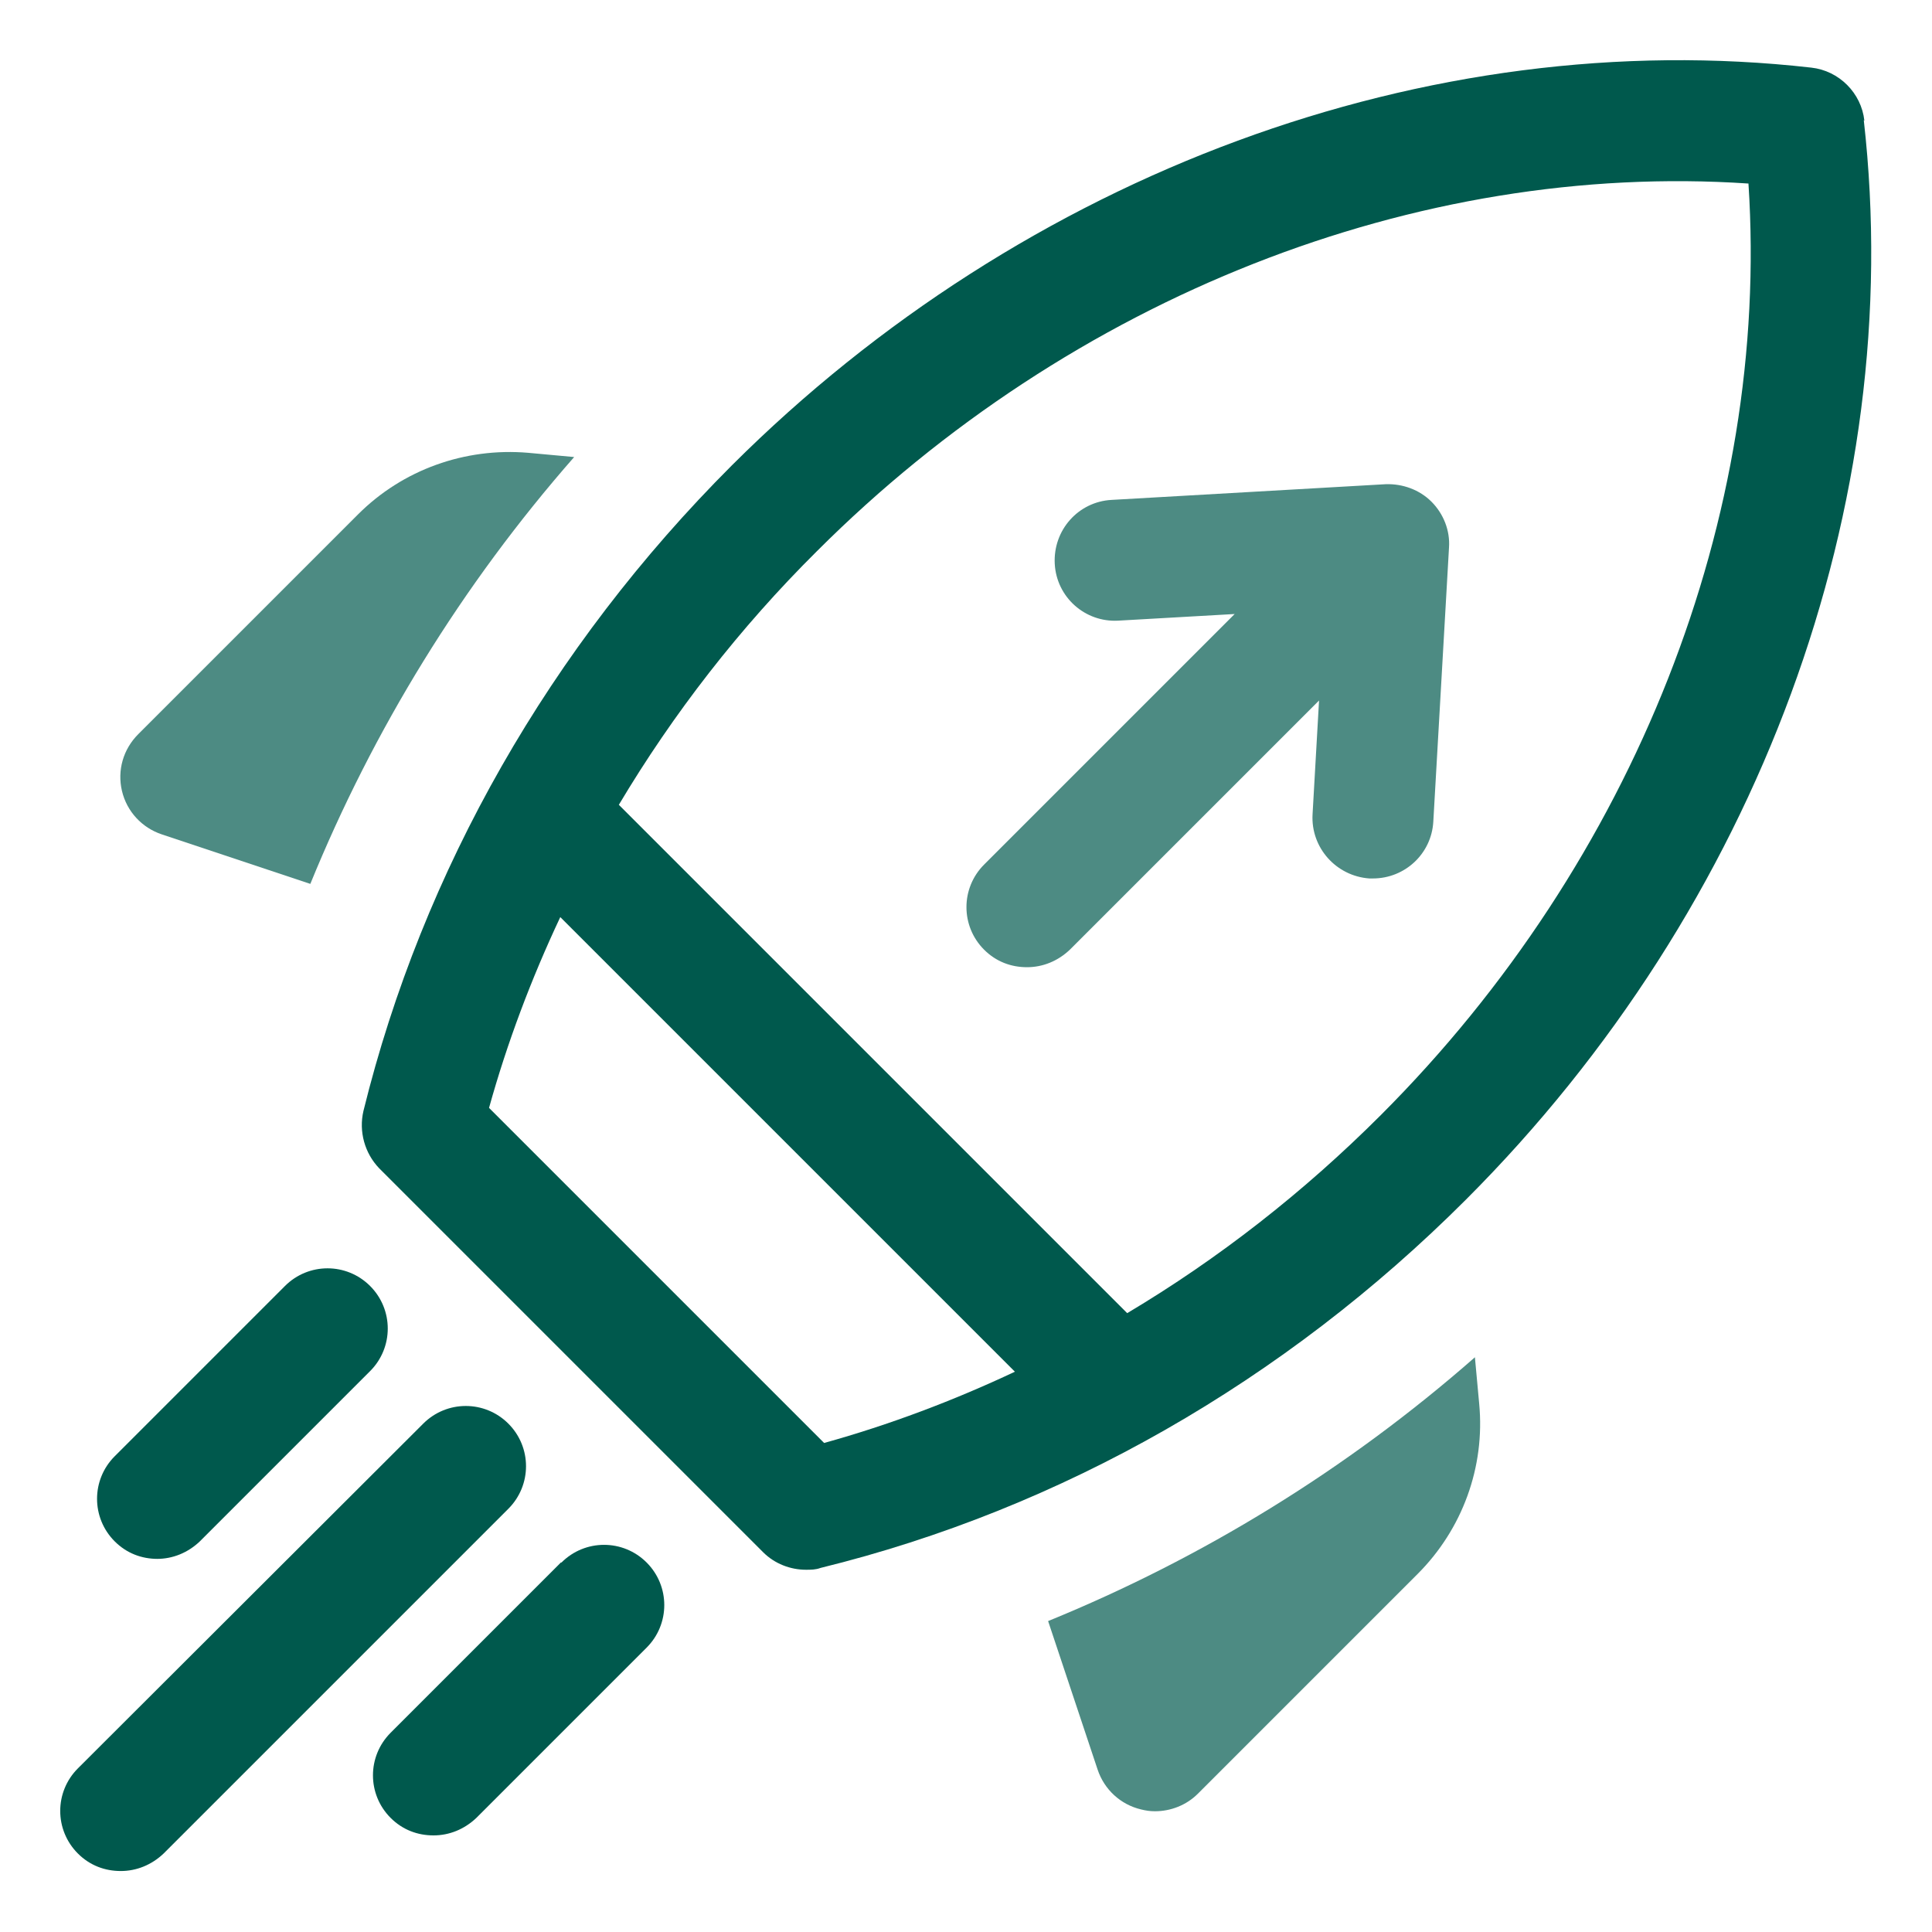
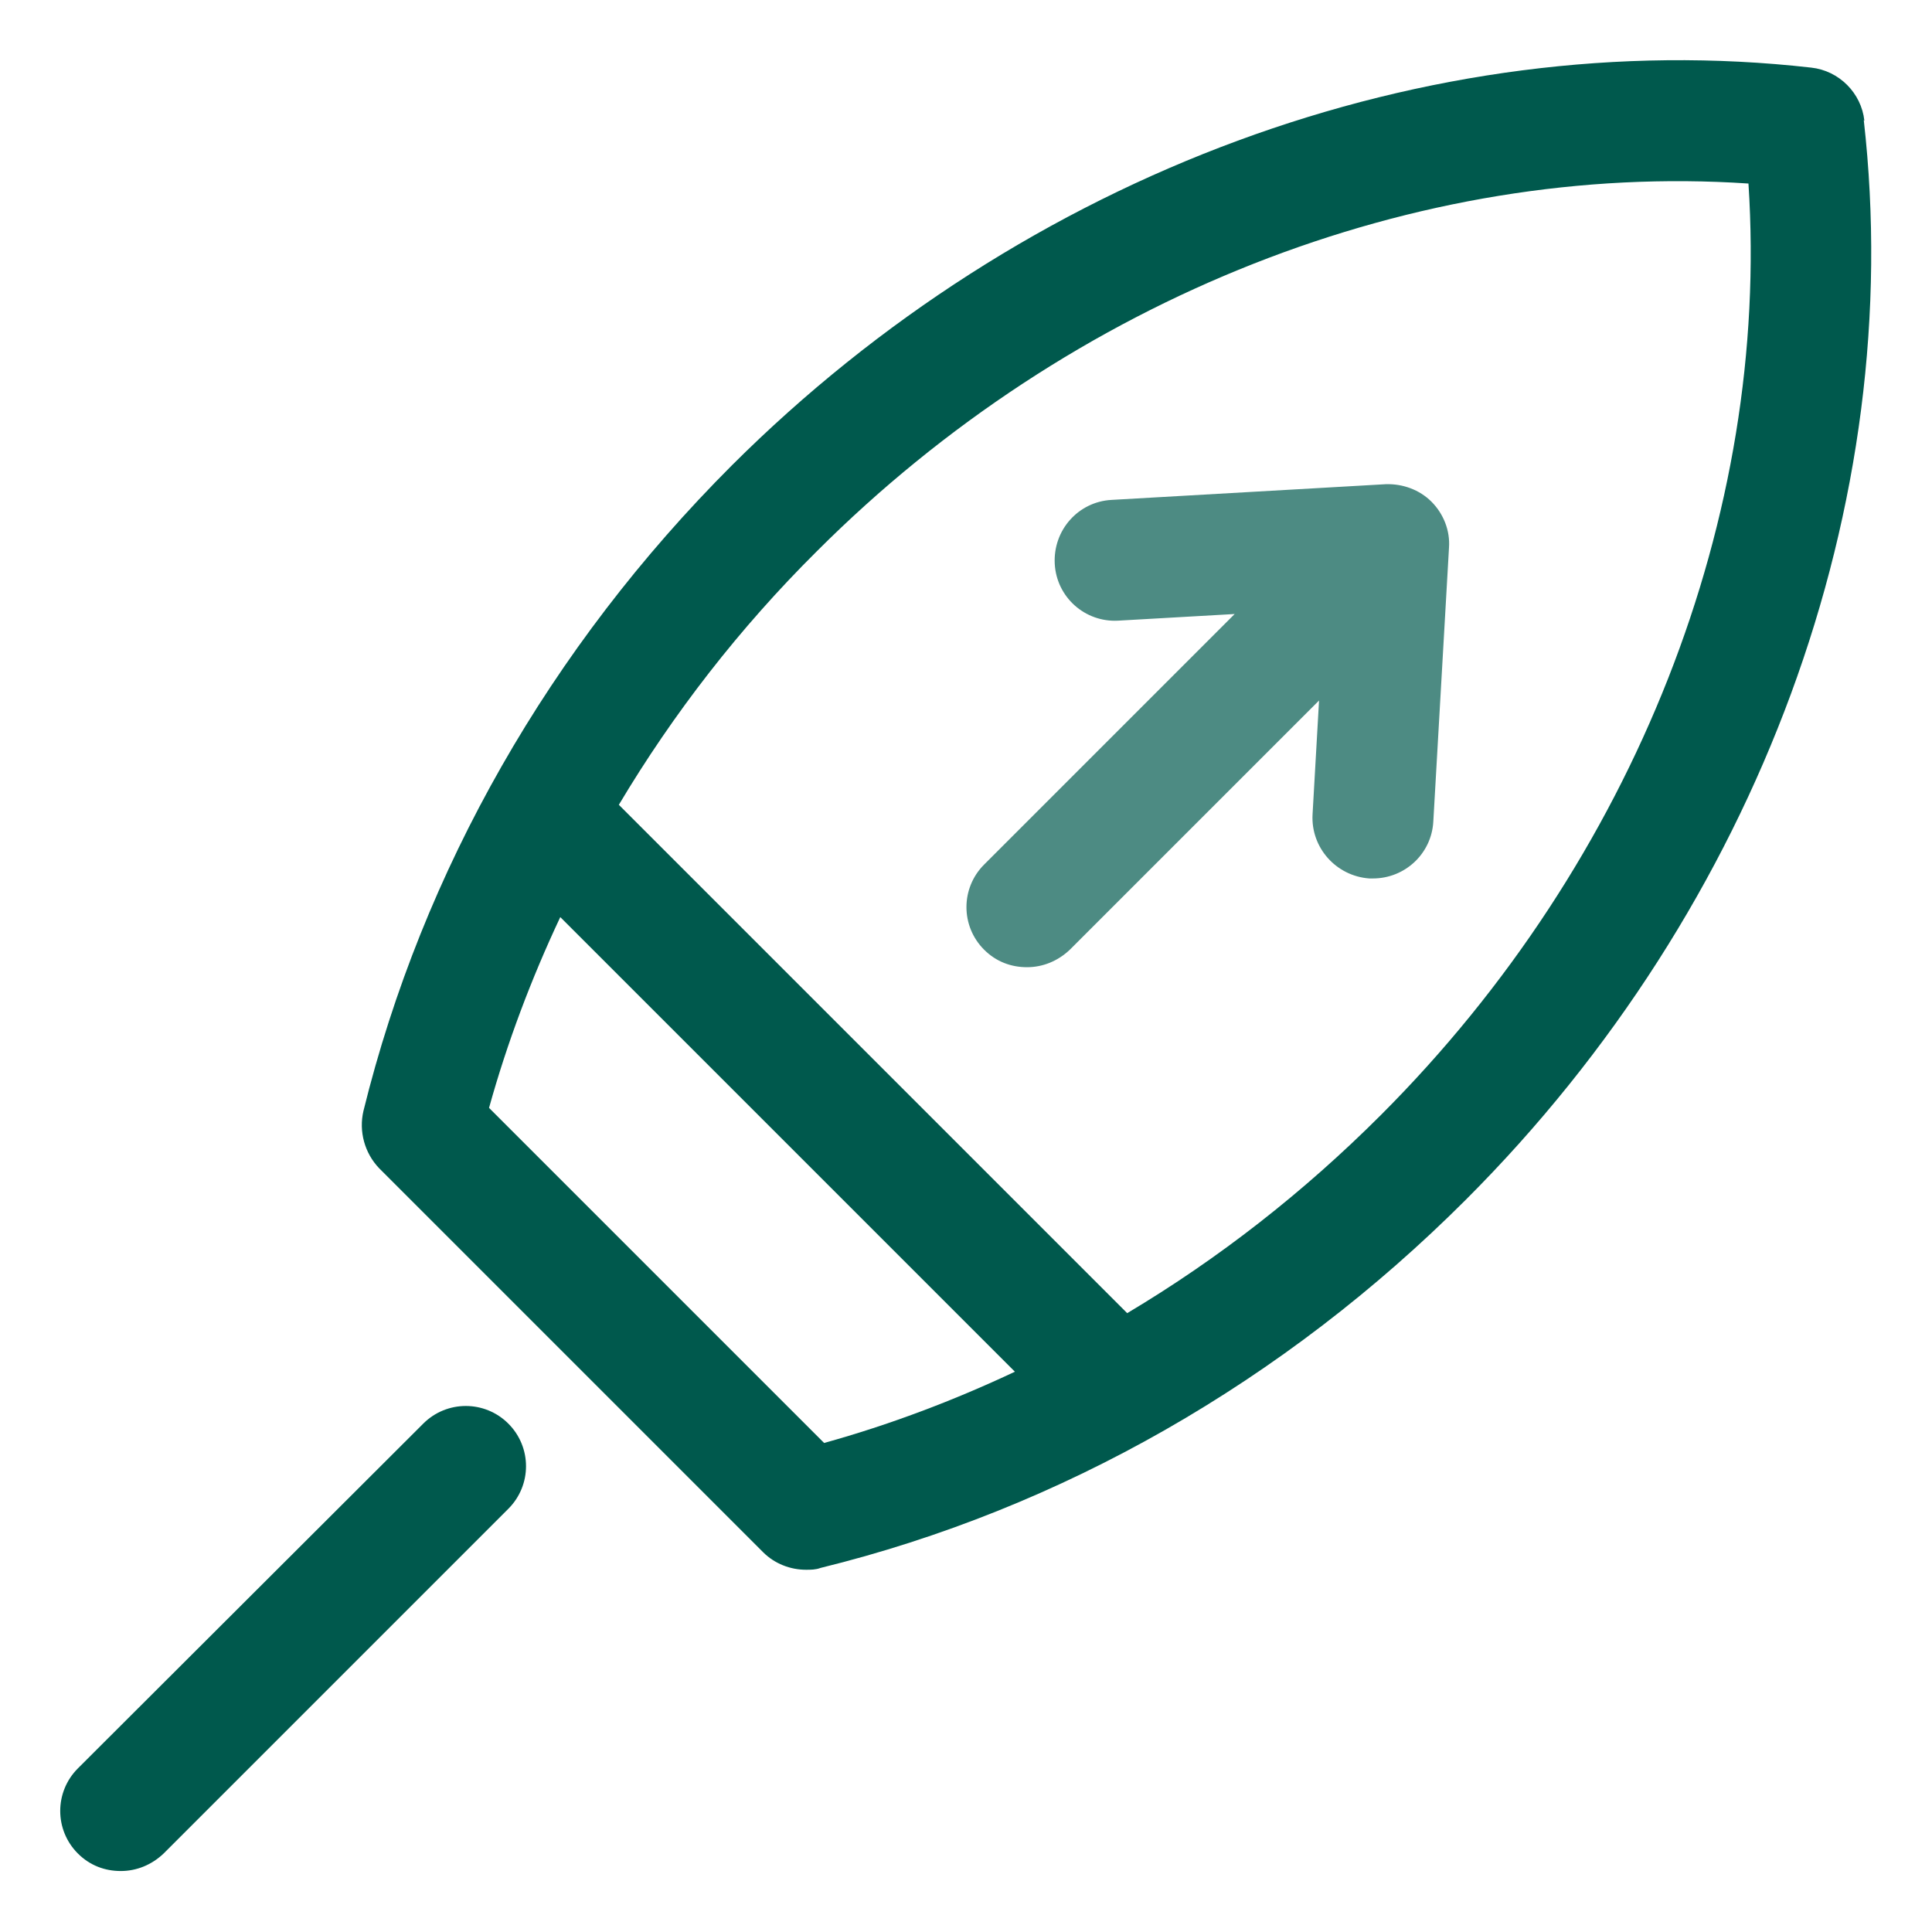
<svg xmlns="http://www.w3.org/2000/svg" width="64" height="64" viewBox="0 0 64 64" fill="none">
  <path d="M16.84 47.16C16.06 46.38 14.8 46.38 14.02 47.16L2.58 58.58C1.8 59.36 1.8 60.62 2.58 61.4C2.98 61.8 3.48 61.98 4 61.98C4.52 61.98 5.02 61.78 5.42 61.4L16.84 49.98C17.62 49.2 17.62 47.94 16.84 47.16Z" fill="#00594D" />
-   <path d="M18.58 51.76L12.94 57.4C12.16 58.18 12.16 59.44 12.94 60.22C13.34 60.62 13.84 60.8 14.36 60.8C14.88 60.8 15.38 60.6 15.78 60.22L21.42 54.58C22.2 53.8 22.2 52.54 21.42 51.76C20.64 50.98 19.38 50.98 18.6 51.76H18.58Z" fill="#00594D" />
-   <path d="M5.2 51.64C5.72 51.64 6.22 51.44 6.62 51.06L12.26 45.42C13.04 44.64 13.04 43.38 12.26 42.6C11.48 41.82 10.22 41.82 9.44 42.6L3.8 48.24C3.02 49.02 3.02 50.28 3.8 51.06C4.2 51.46 4.7 51.64 5.22 51.64H5.2Z" fill="#00594D" />
  <path d="M61.76 4C61.66 3.08 60.92 2.34 60 2.24C47.32 0.8 33.94 5.74 24.24 15.42C18.22 21.44 14 28.84 12.04 36.8C11.88 37.48 12.08 38.2 12.56 38.7L25.28 51.42C25.66 51.8 26.18 52 26.7 52C26.86 52 27.02 52 27.18 51.94C35.16 49.98 42.54 45.76 48.56 39.74C58.26 30.04 63.18 16.68 61.74 3.98L61.76 4ZM27.3 47.8L16.2 36.7C16.8 34.54 17.6 32.42 18.56 30.38L33.62 45.44C31.58 46.4 29.46 47.2 27.3 47.8ZM45.74 36.94C43.18 39.5 40.36 41.7 37.34 43.5L20.5 26.66C22.3 23.64 24.5 20.8 27.06 18.26C35.48 9.84 46.94 5.34 57.92 6.08C58.64 17.08 54.16 28.52 45.74 36.94Z" fill="#00594D" />
-   <path d="M48.86 44.96C44.62 48.68 39.82 51.62 34.72 53.7L36.36 58.62C36.58 59.28 37.12 59.78 37.8 59.94C37.96 59.98 38.1 60 38.26 60C38.78 60 39.3 59.8 39.68 59.42L46.96 52.14C48.44 50.66 49.2 48.6 49 46.5L48.86 44.98V44.96Z" fill="#4D8B83" />
-   <path d="M11.86 17.04L4.58 24.32C4.08 24.82 3.88 25.52 4.04 26.2C4.2 26.88 4.7 27.42 5.36 27.64L10.28 29.28C12.36 24.18 15.3 19.38 19.02 15.14L17.5 15C15.4 14.82 13.34 15.56 11.86 17.04Z" fill="#4D8B83" />
  <path d="M43.7 23.12L43.48 26.98C43.42 28.08 44.26 29.02 45.36 29.1C45.4 29.1 45.44 29.1 45.48 29.1C46.54 29.1 47.42 28.28 47.48 27.22L48 18.14C48.04 17.58 47.82 17.02 47.42 16.62C47.02 16.22 46.46 16.02 45.9 16.04L36.82 16.56C35.72 16.62 34.88 17.56 34.94 18.68C35 19.78 35.94 20.62 37.04 20.56L40.9 20.34L32.6 28.64C31.82 29.42 31.82 30.68 32.6 31.46C33 31.86 33.5 32.04 34.02 32.04C34.54 32.04 35.04 31.84 35.44 31.46L43.74 23.16L43.7 23.12Z" fill="#4D8B83" />
</svg>